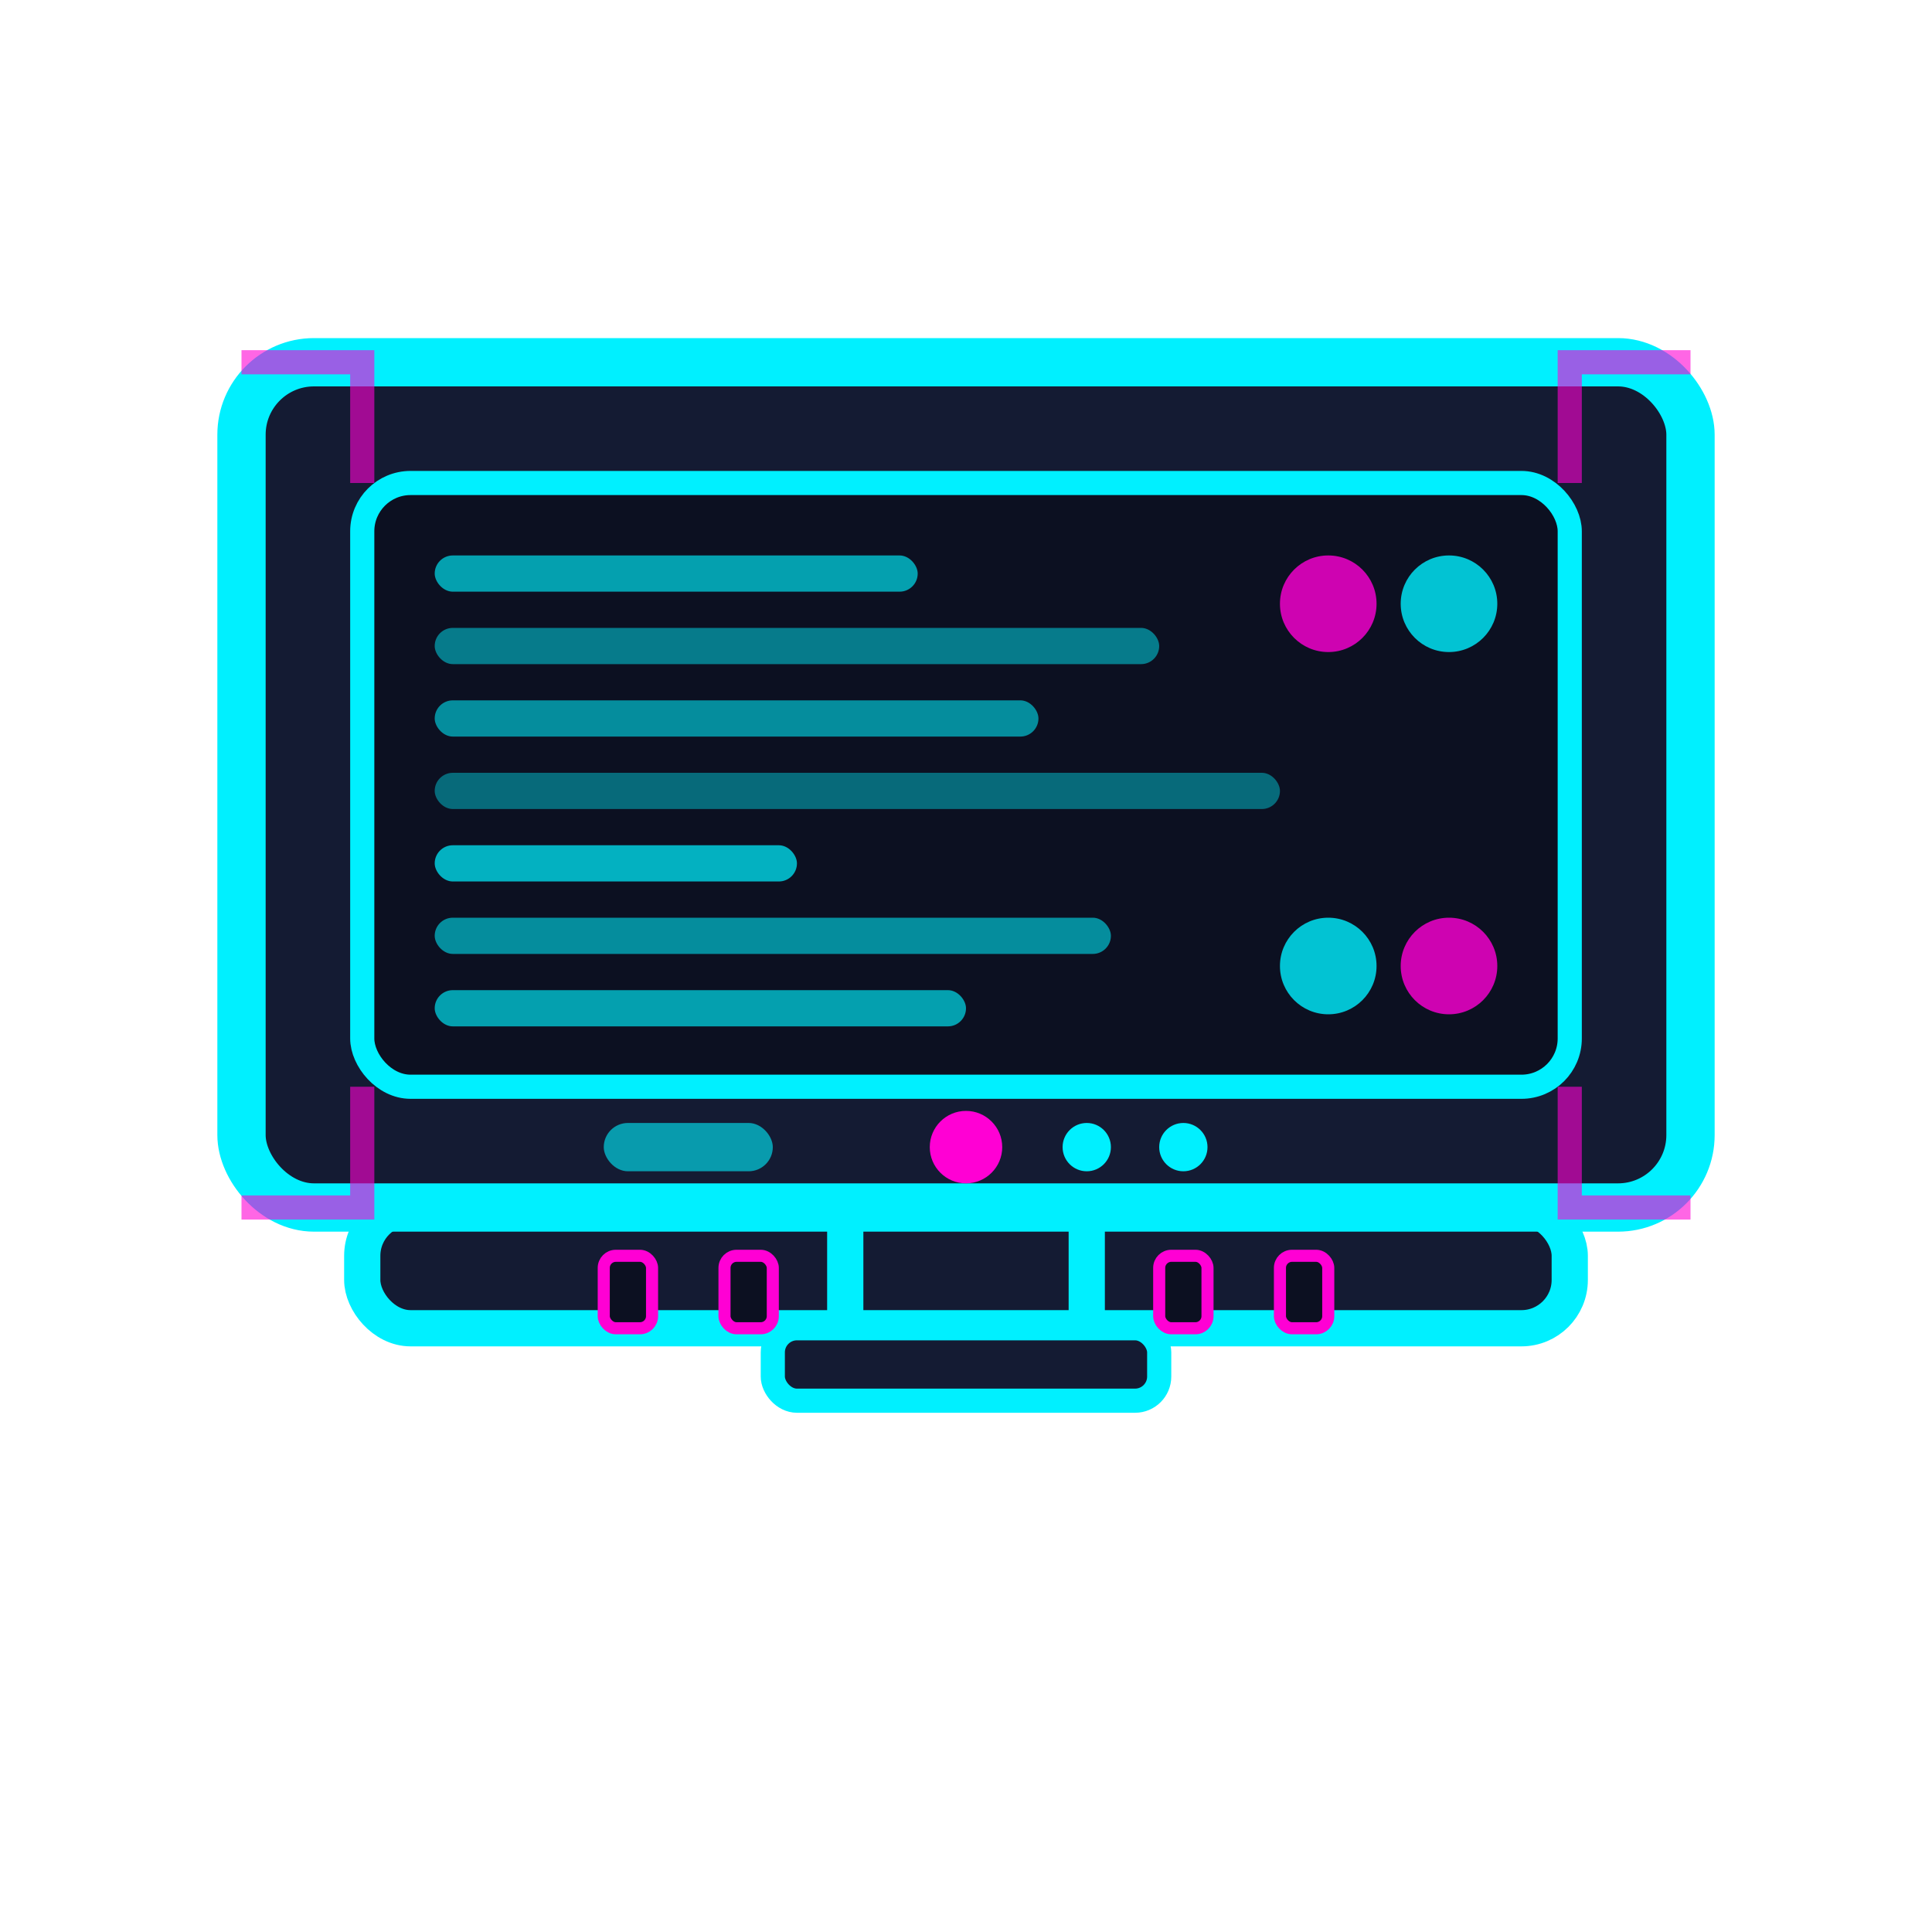
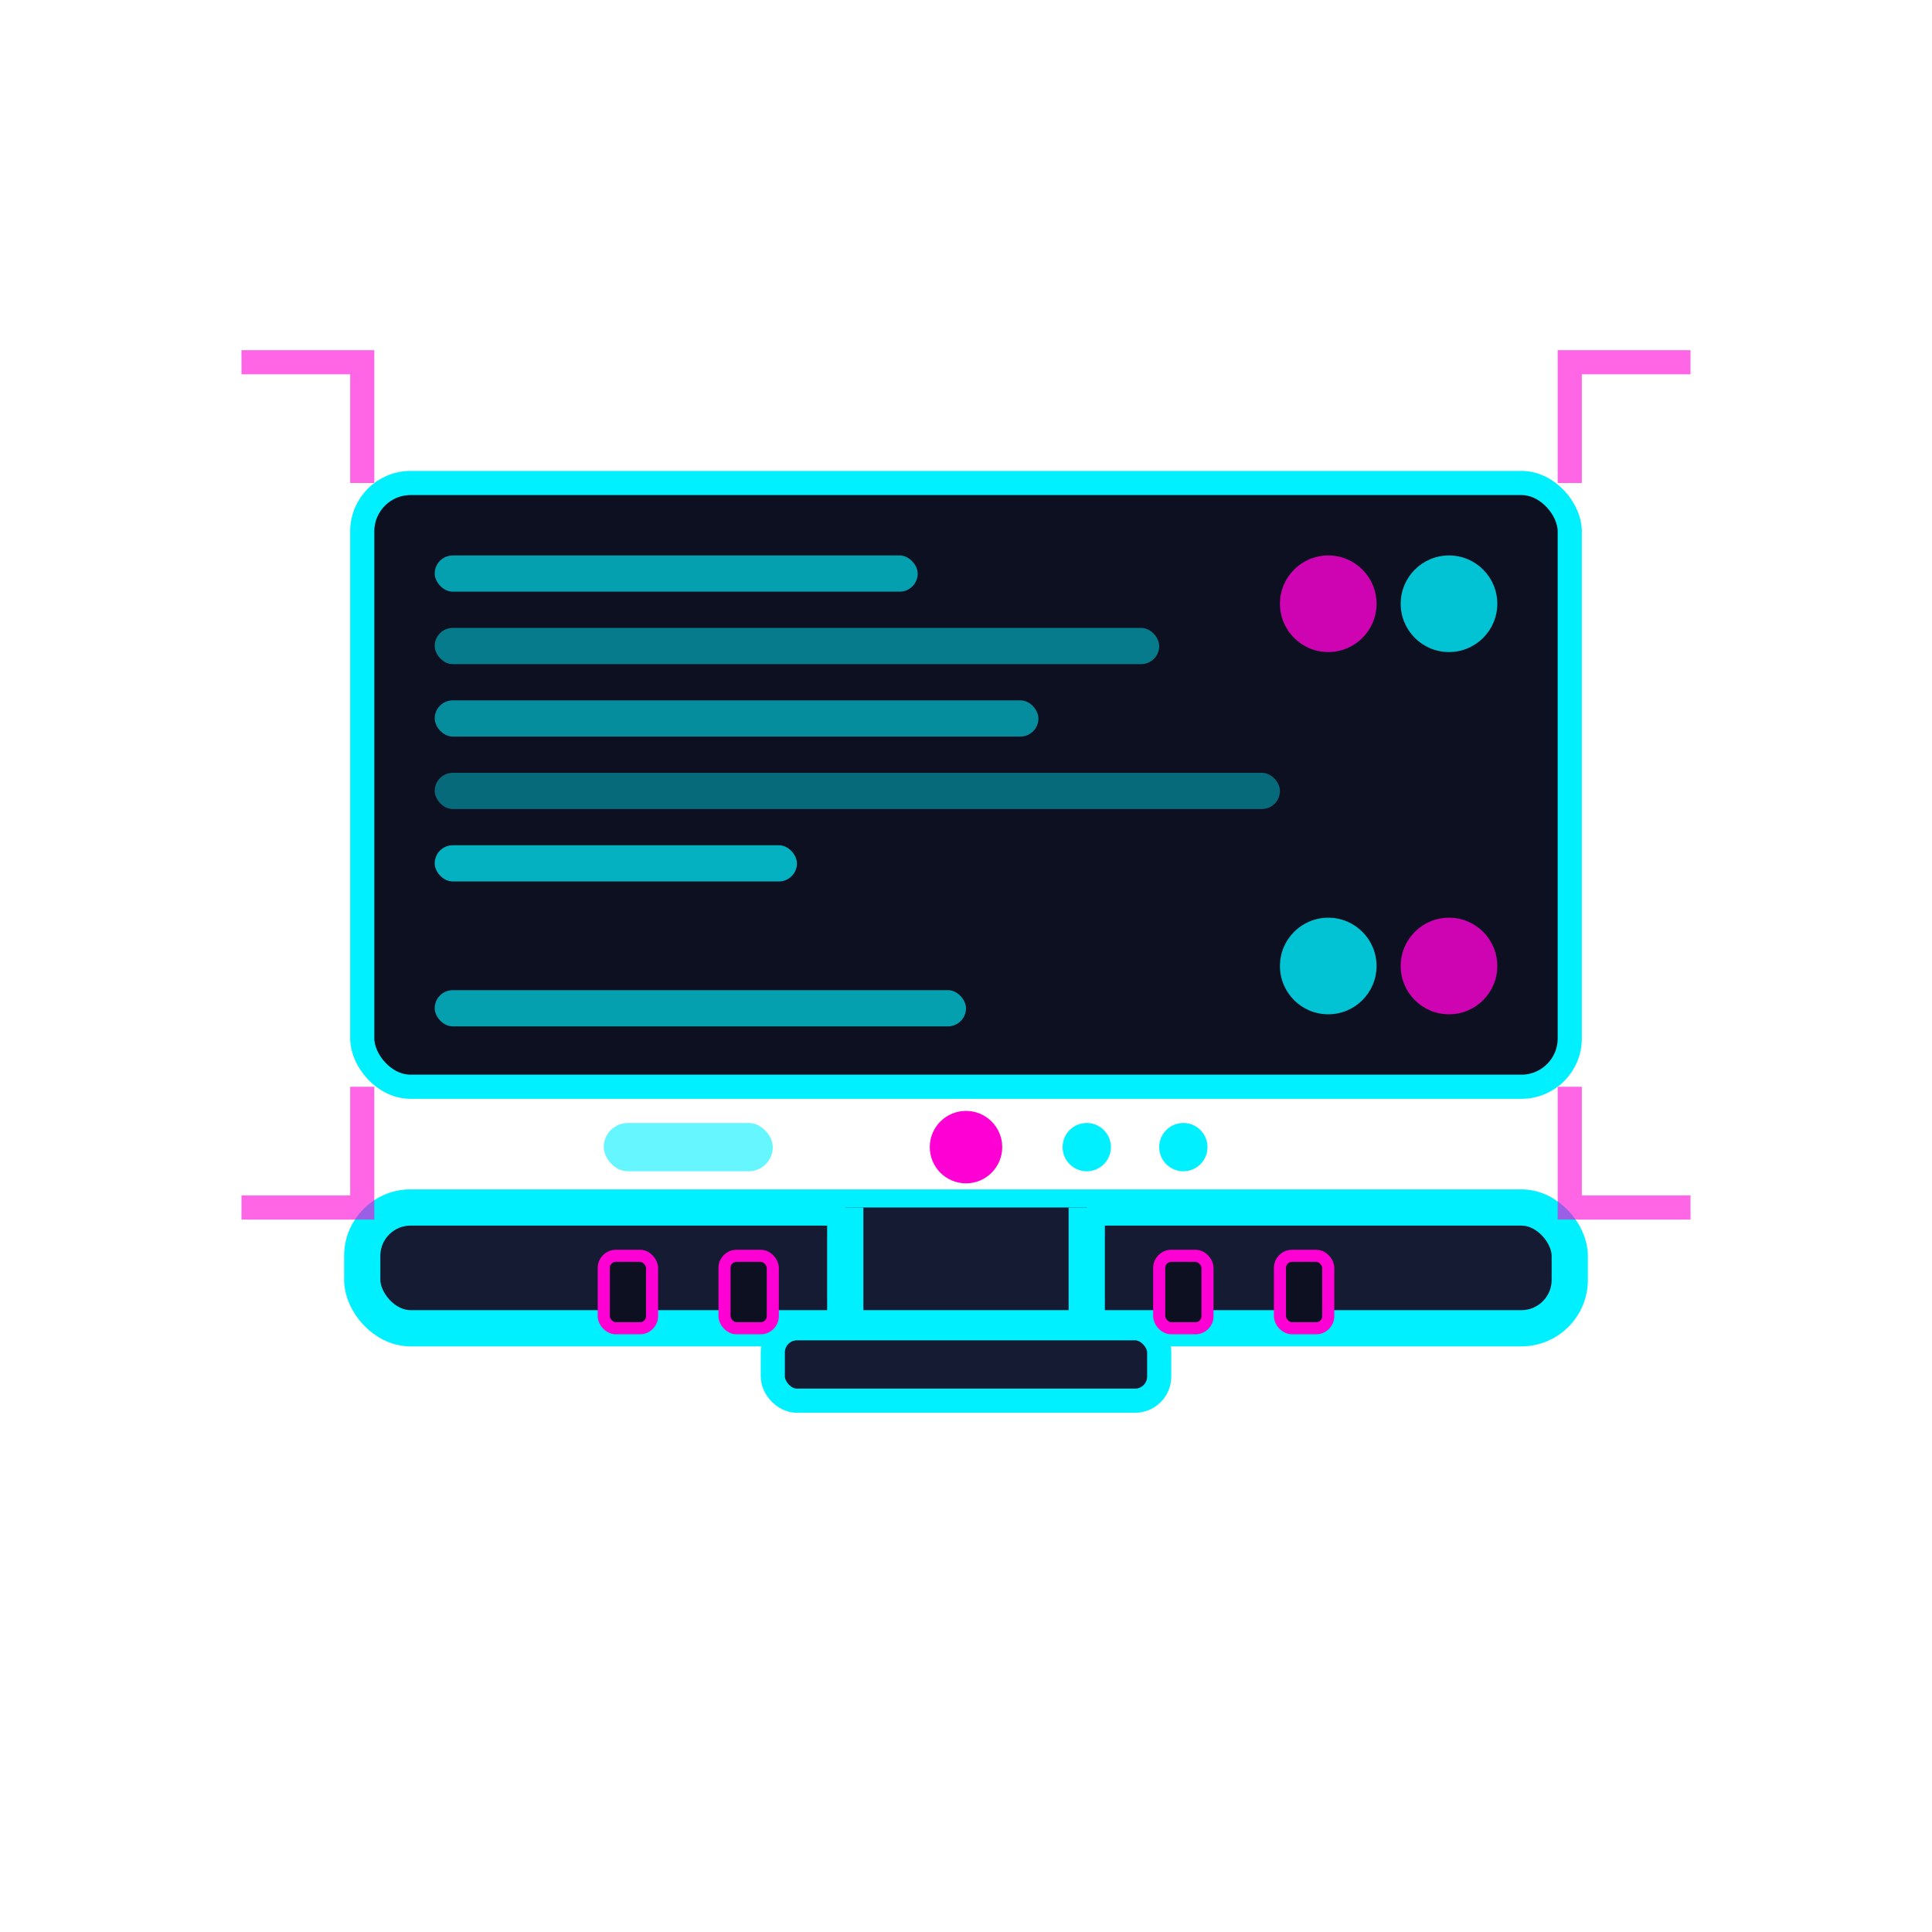
<svg xmlns="http://www.w3.org/2000/svg" width="80" height="80" viewBox="0 0 80 80">
  <defs>
    <filter id="glow" x="-30%" y="-30%" width="160%" height="160%">
      <feGaussianBlur stdDeviation="2" result="blur" />
      <feComposite in="SourceGraphic" in2="blur" operator="over" />
    </filter>
  </defs>
  <rect width="80" height="80" fill="transparent" />
  <rect x="15" y="50" width="50" height="5" rx="2" fill="#141b33" stroke="#00f0ff" stroke-width="1.5" />
  <path d="M35,50 L35,55 L45,55 L45,50" fill="#141b33" stroke="#00f0ff" stroke-width="1.5" />
  <rect x="32" y="55" width="16" height="3" rx="1" fill="#141b33" stroke="#00f0ff" stroke-width="1" />
-   <rect x="10" y="15" width="60" height="35" rx="3" fill="#141b33" stroke="#00f0ff" stroke-width="2" filter="url(#glow)" />
  <rect x="15" y="20" width="50" height="25" rx="2" fill="#0c1021" stroke="#00f0ff" stroke-width="1" />
  <g opacity="0.8">
    <rect x="18" y="23" width="20" height="1.5" rx="0.75" fill="#00f0ff" opacity="0.8" />
    <rect x="18" y="26" width="30" height="1.5" rx="0.75" fill="#00f0ff" opacity="0.6" />
    <rect x="18" y="29" width="25" height="1.5" rx="0.75" fill="#00f0ff" opacity="0.7" />
    <rect x="18" y="32" width="35" height="1.5" rx="0.75" fill="#00f0ff" opacity="0.5" />
    <rect x="18" y="35" width="15" height="1.5" rx="0.75" fill="#00f0ff" opacity="0.9" />
-     <rect x="18" y="38" width="28" height="1.5" rx="0.75" fill="#00f0ff" opacity="0.7" />
    <rect x="18" y="41" width="22" height="1.5" rx="0.75" fill="#00f0ff" opacity="0.8" />
    <circle cx="55" cy="25" r="2" fill="#ff00d4" />
    <circle cx="60" cy="25" r="2" fill="#00f0ff" />
    <circle cx="55" cy="40" r="2" fill="#00f0ff" />
    <circle cx="60" cy="40" r="2" fill="#ff00d4" />
  </g>
  <g transform="translate(40, 47.5)">
    <circle cx="0" cy="0" r="1.5" fill="#ff00d4" filter="url(#glow)" />
    <circle cx="5" cy="0" r="1" fill="#00f0ff" />
    <circle cx="9" cy="0" r="1" fill="#00f0ff" />
    <rect x="-15" y="-1" width="7" height="2" rx="1" fill="#00f0ff" opacity="0.6" />
  </g>
  <path d="M15,20 L15,15 L10,15" stroke="#ff00d4" stroke-width="1" fill="none" opacity="0.6" />
  <path d="M65,20 L65,15 L70,15" stroke="#ff00d4" stroke-width="1" fill="none" opacity="0.6" />
  <path d="M15,45 L15,50 L10,50" stroke="#ff00d4" stroke-width="1" fill="none" opacity="0.6" />
  <path d="M65,45 L65,50 L70,50" stroke="#ff00d4" stroke-width="1" fill="none" opacity="0.6" />
  <rect x="25" y="52" width="2" height="3" rx="0.5" fill="#0c1021" stroke="#ff00d4" stroke-width="0.5" />
  <rect x="30" y="52" width="2" height="3" rx="0.5" fill="#0c1021" stroke="#ff00d4" stroke-width="0.5" />
  <rect x="48" y="52" width="2" height="3" rx="0.5" fill="#0c1021" stroke="#ff00d4" stroke-width="0.5" />
  <rect x="53" y="52" width="2" height="3" rx="0.5" fill="#0c1021" stroke="#ff00d4" stroke-width="0.5" />
</svg>